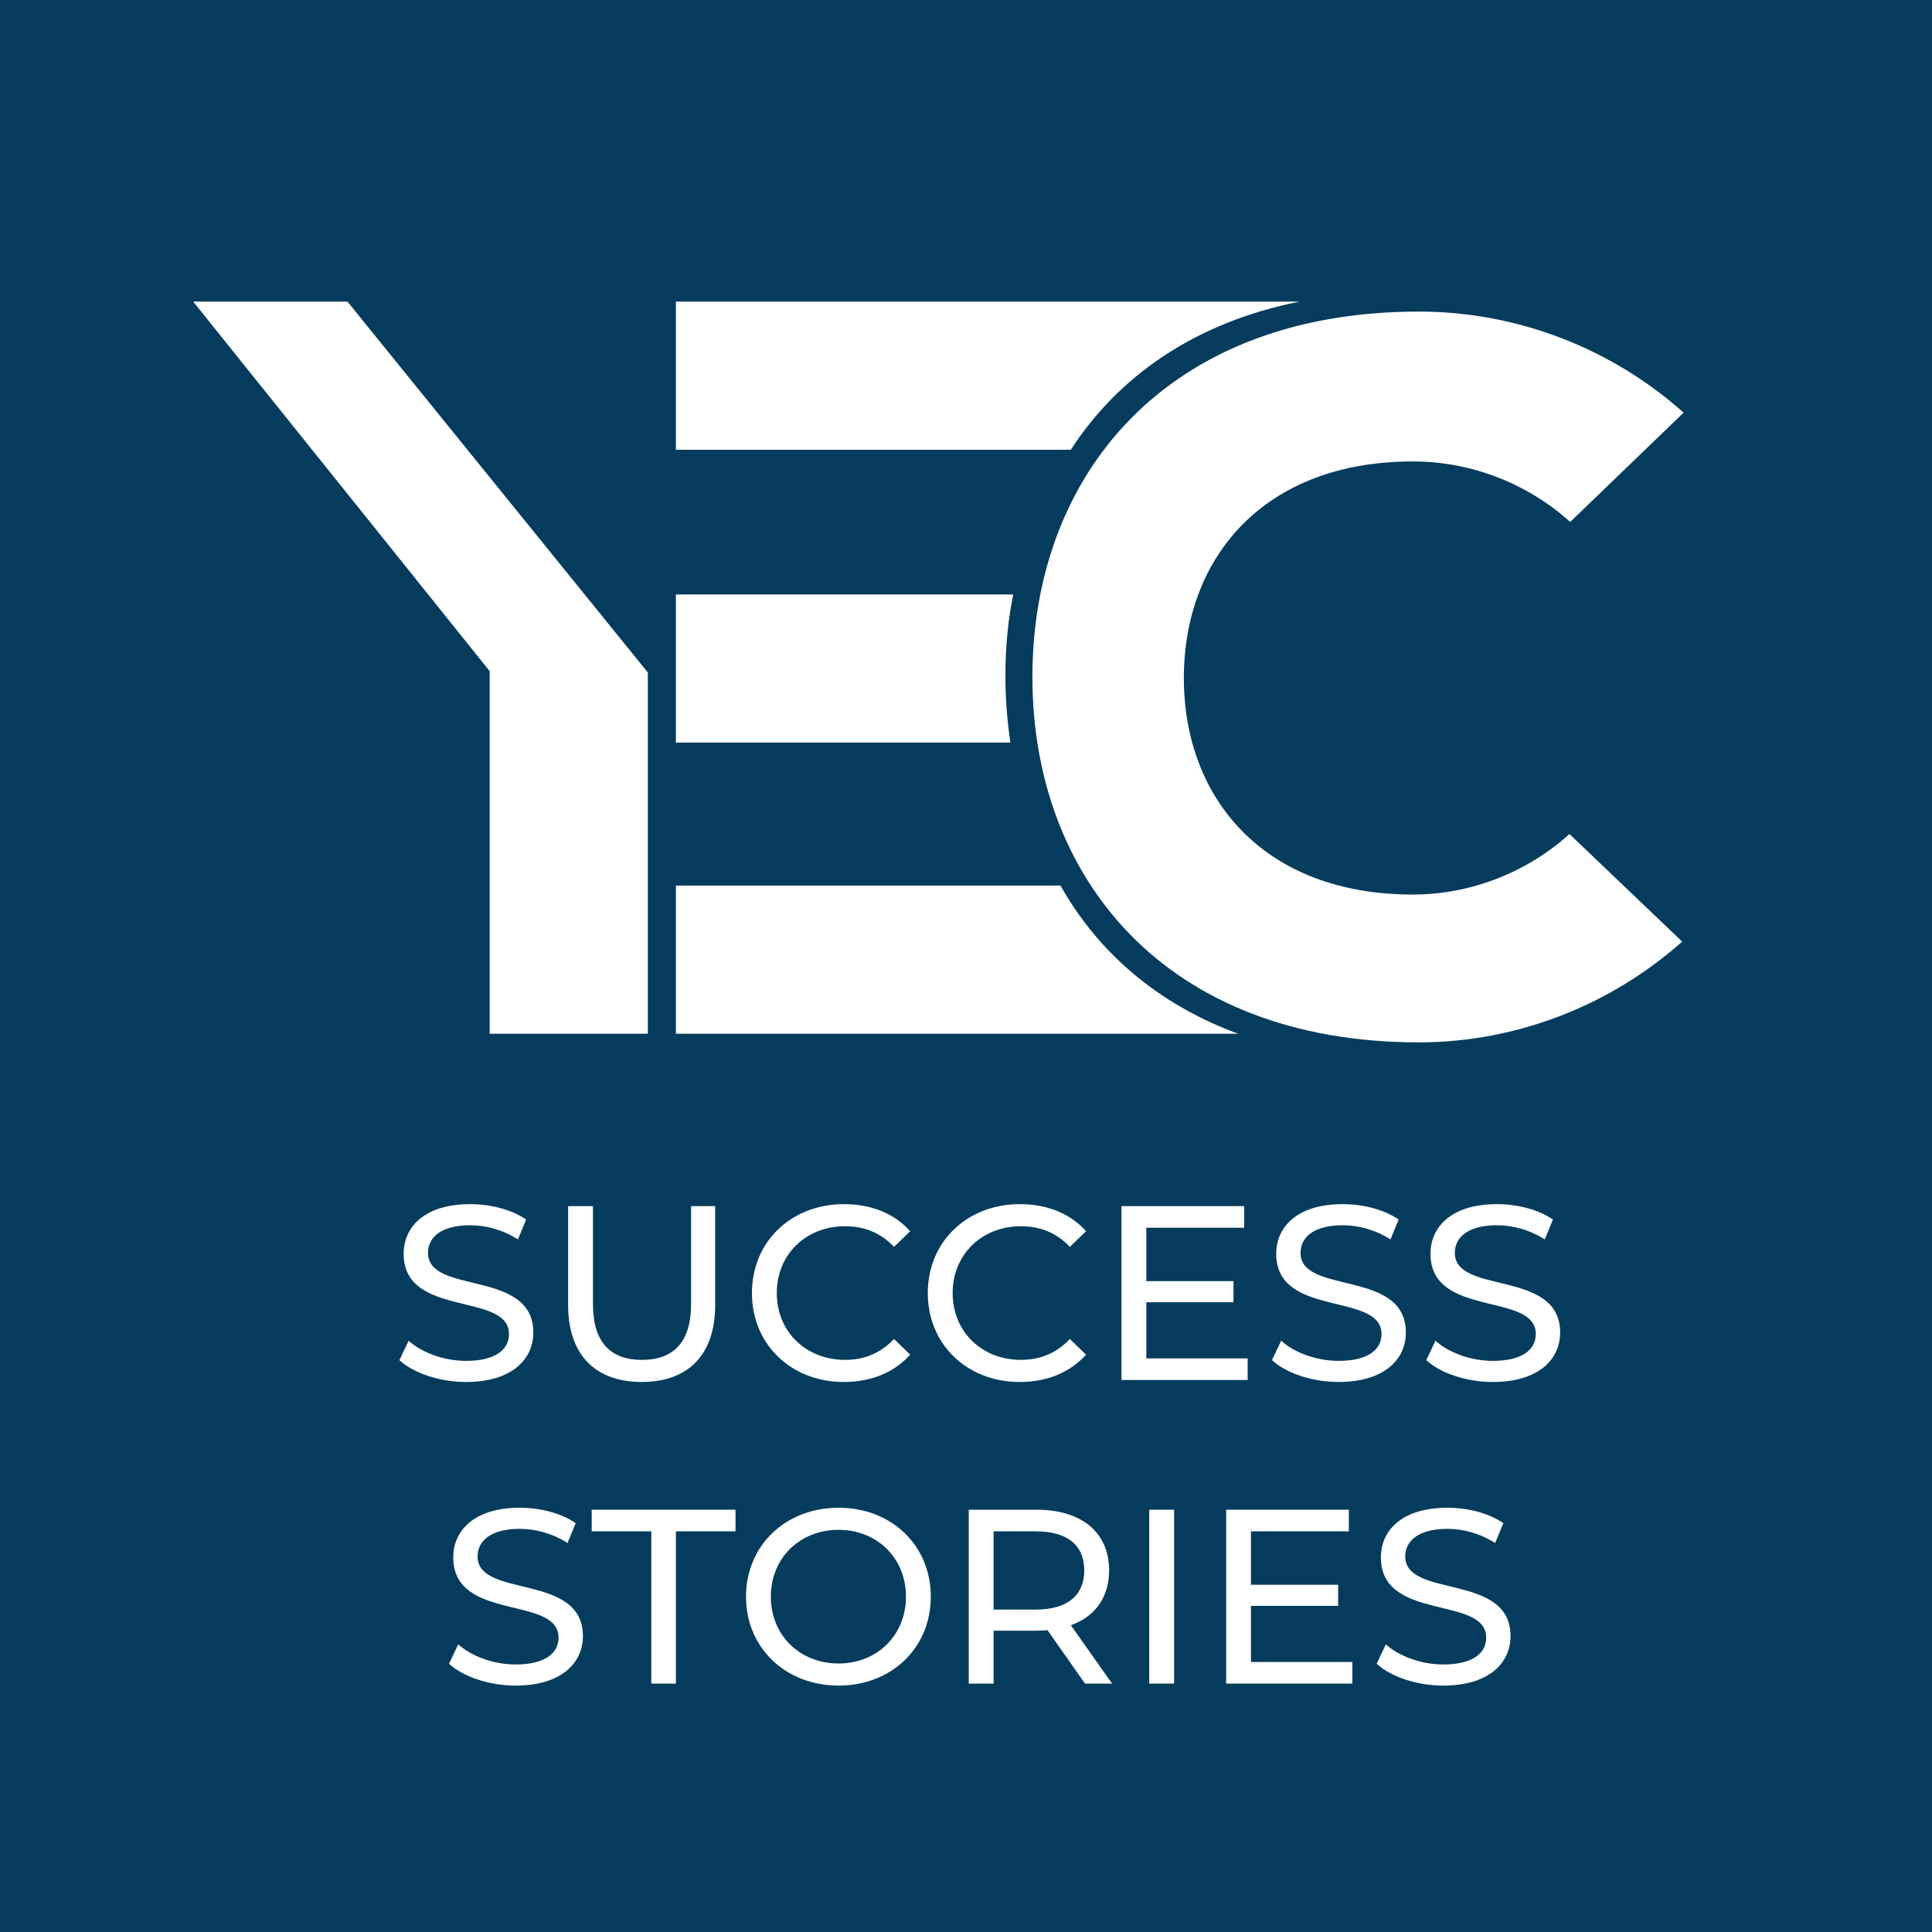
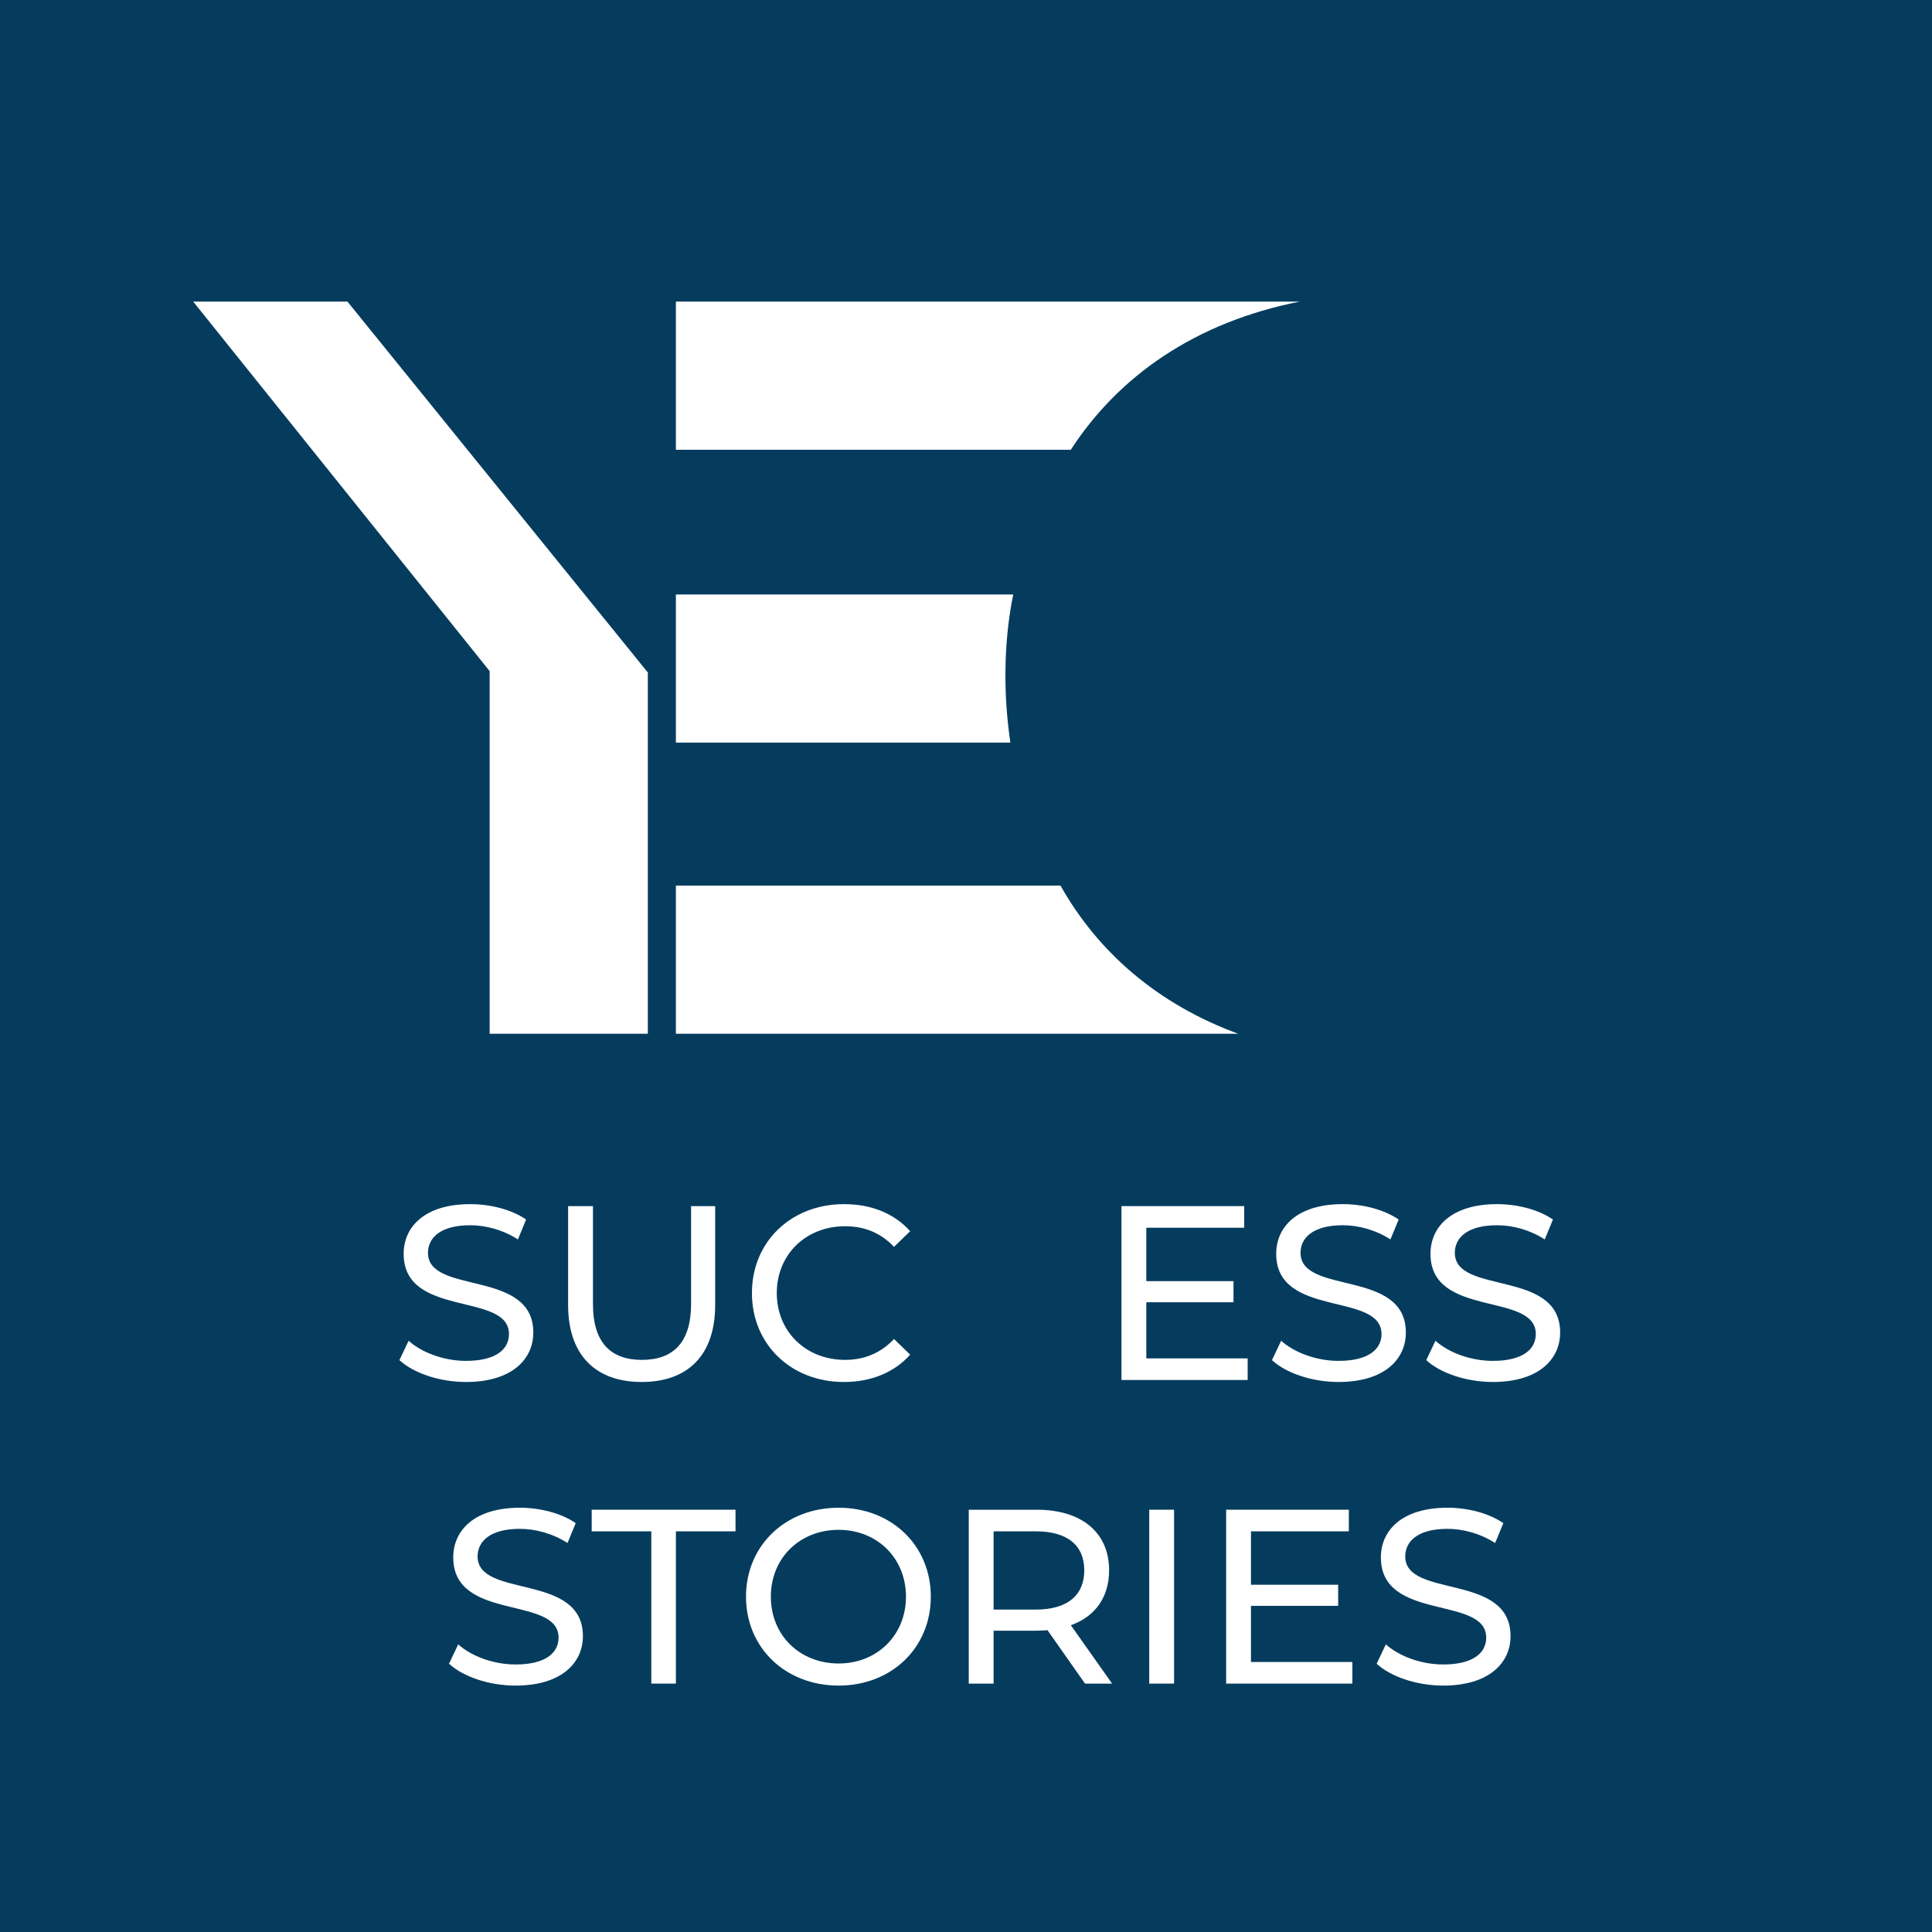
<svg xmlns="http://www.w3.org/2000/svg" width="70" height="70" viewBox="0 0 70 70" fill="none">
  <rect width="70" height="70" fill="#053C5E" />
  <path d="M16.884 50.072C18.549 50.072 19.323 49.244 19.323 48.281C19.323 45.968 15.507 46.931 15.507 45.392C15.507 44.843 15.966 44.393 17.037 44.393C17.595 44.393 18.216 44.555 18.765 44.906L19.062 44.186C18.54 43.826 17.775 43.628 17.037 43.628C15.381 43.628 14.625 44.456 14.625 45.428C14.625 47.768 18.441 46.796 18.441 48.335C18.441 48.884 17.973 49.307 16.884 49.307C16.074 49.307 15.273 49.001 14.805 48.578L14.472 49.28C14.976 49.748 15.921 50.072 16.884 50.072Z" fill="white" />
  <path d="M23.248 50.072C24.913 50.072 25.912 49.109 25.912 47.282V43.7H25.039V47.246C25.039 48.641 24.391 49.271 23.257 49.271C22.123 49.271 21.484 48.641 21.484 47.246V43.7H20.584V47.282C20.584 49.109 21.592 50.072 23.248 50.072Z" fill="white" />
  <path d="M30.574 50.072C31.555 50.072 32.401 49.73 32.977 49.082L32.392 48.515C31.906 49.028 31.312 49.271 30.619 49.271C29.197 49.271 28.144 48.245 28.144 46.85C28.144 45.455 29.197 44.429 30.619 44.429C31.312 44.429 31.906 44.663 32.392 45.176L32.977 44.609C32.401 43.961 31.555 43.628 30.583 43.628C28.666 43.628 27.244 44.987 27.244 46.85C27.244 48.713 28.666 50.072 30.574 50.072Z" fill="white" />
-   <path d="M36.946 50.072C37.927 50.072 38.773 49.73 39.349 49.082L38.764 48.515C38.278 49.028 37.684 49.271 36.991 49.271C35.569 49.271 34.516 48.245 34.516 46.85C34.516 45.455 35.569 44.429 36.991 44.429C37.684 44.429 38.278 44.663 38.764 45.176L39.349 44.609C38.773 43.961 37.927 43.628 36.955 43.628C35.038 43.628 33.616 44.987 33.616 46.85C33.616 48.713 35.038 50.072 36.946 50.072Z" fill="white" />
  <path d="M41.533 49.217V47.183H44.692V46.418H41.533V44.483H45.079V43.7H40.633V50H45.205V49.217H41.533Z" fill="white" />
  <path d="M48.498 50.072C50.163 50.072 50.937 49.244 50.937 48.281C50.937 45.968 47.121 46.931 47.121 45.392C47.121 44.843 47.58 44.393 48.651 44.393C49.209 44.393 49.83 44.555 50.379 44.906L50.676 44.186C50.154 43.826 49.389 43.628 48.651 43.628C46.995 43.628 46.239 44.456 46.239 45.428C46.239 47.768 50.055 46.796 50.055 48.335C50.055 48.884 49.587 49.307 48.498 49.307C47.688 49.307 46.887 49.001 46.419 48.578L46.086 49.28C46.59 49.748 47.535 50.072 48.498 50.072Z" fill="white" />
  <path d="M54.088 50.072C55.753 50.072 56.527 49.244 56.527 48.281C56.527 45.968 52.711 46.931 52.711 45.392C52.711 44.843 53.17 44.393 54.241 44.393C54.799 44.393 55.42 44.555 55.969 44.906L56.266 44.186C55.744 43.826 54.979 43.628 54.241 43.628C52.585 43.628 51.829 44.456 51.829 45.428C51.829 47.768 55.645 46.796 55.645 48.335C55.645 48.884 55.177 49.307 54.088 49.307C53.278 49.307 52.477 49.001 52.009 48.578L51.676 49.28C52.18 49.748 53.125 50.072 54.088 50.072Z" fill="white" />
  <path d="M18.681 61.072C20.346 61.072 21.12 60.244 21.12 59.281C21.12 56.968 17.304 57.931 17.304 56.392C17.304 55.843 17.763 55.393 18.834 55.393C19.392 55.393 20.013 55.555 20.562 55.906L20.859 55.186C20.337 54.826 19.572 54.628 18.834 54.628C17.178 54.628 16.422 55.456 16.422 56.428C16.422 58.768 20.238 57.796 20.238 59.335C20.238 59.884 19.77 60.307 18.681 60.307C17.871 60.307 17.07 60.001 16.602 59.578L16.269 60.28C16.773 60.748 17.718 61.072 18.681 61.072Z" fill="white" />
  <path d="M23.598 61H24.489V55.483H26.649V54.7H21.438V55.483H23.598V61Z" fill="white" />
  <path d="M30.386 61.072C32.303 61.072 33.725 59.704 33.725 57.85C33.725 55.996 32.303 54.628 30.386 54.628C28.451 54.628 27.029 56.005 27.029 57.85C27.029 59.695 28.451 61.072 30.386 61.072ZM30.386 60.271C28.973 60.271 27.929 59.245 27.929 57.85C27.929 56.455 28.973 55.429 30.386 55.429C31.781 55.429 32.825 56.455 32.825 57.85C32.825 59.245 31.781 60.271 30.386 60.271Z" fill="white" />
  <path d="M40.293 61L38.799 58.885C39.681 58.57 40.185 57.868 40.185 56.896C40.185 55.528 39.195 54.7 37.557 54.7H35.1V61H36V59.083H37.557C37.692 59.083 37.827 59.074 37.953 59.065L39.312 61H40.293ZM37.53 58.318H36V55.483H37.53C38.682 55.483 39.285 55.996 39.285 56.896C39.285 57.796 38.682 58.318 37.53 58.318Z" fill="white" />
-   <path d="M41.639 61H42.539V54.7H41.639V61Z" fill="white" />
+   <path d="M41.639 61H42.539V54.7H41.639Z" fill="white" />
  <path d="M45.325 60.217V58.183H48.484V57.418H45.325V55.483H48.871V54.7H44.425V61H48.998V60.217H45.325Z" fill="white" />
  <path d="M52.291 61.072C53.956 61.072 54.73 60.244 54.73 59.281C54.73 56.968 50.914 57.931 50.914 56.392C50.914 55.843 51.373 55.393 52.444 55.393C53.002 55.393 53.623 55.555 54.172 55.906L54.469 55.186C53.947 54.826 53.182 54.628 52.444 54.628C50.788 54.628 50.032 55.456 50.032 56.428C50.032 58.768 53.848 57.796 53.848 59.335C53.848 59.884 53.38 60.307 52.291 60.307C51.481 60.307 50.68 60.001 50.212 59.578L49.879 60.28C50.383 60.748 51.328 61.072 52.291 61.072Z" fill="white" />
  <path d="M7 10.928H12.589L23.472 24.366V37.455H17.741V24.316L7 10.928Z" fill="white" />
-   <path d="M56.866 30.219C55.359 31.577 53.337 32.411 51.187 32.411C45.765 32.411 42.893 28.899 42.893 24.565C42.893 20.231 45.765 16.719 51.187 16.719C53.363 16.719 55.385 17.554 56.892 18.911L61 14.951C58.463 12.684 55.063 11.289 51.405 11.289C42.249 11.289 37.406 17.217 37.406 24.528C37.406 31.838 42.262 37.767 51.405 37.767C55.011 37.767 58.398 36.384 60.949 34.117L56.866 30.219Z" fill="white" />
  <path d="M38.424 32.087H24.489V37.455H44.863C41.94 36.384 39.776 34.491 38.424 32.087Z" fill="white" />
  <path d="M36.428 24.491C36.428 23.469 36.518 22.485 36.711 21.539H24.489V26.907H36.608C36.492 26.11 36.428 25.312 36.428 24.491Z" fill="white" />
  <path d="M47.091 10.928H24.489V16.296H38.797C40.523 13.631 43.305 11.675 47.091 10.928Z" fill="white" />
</svg>